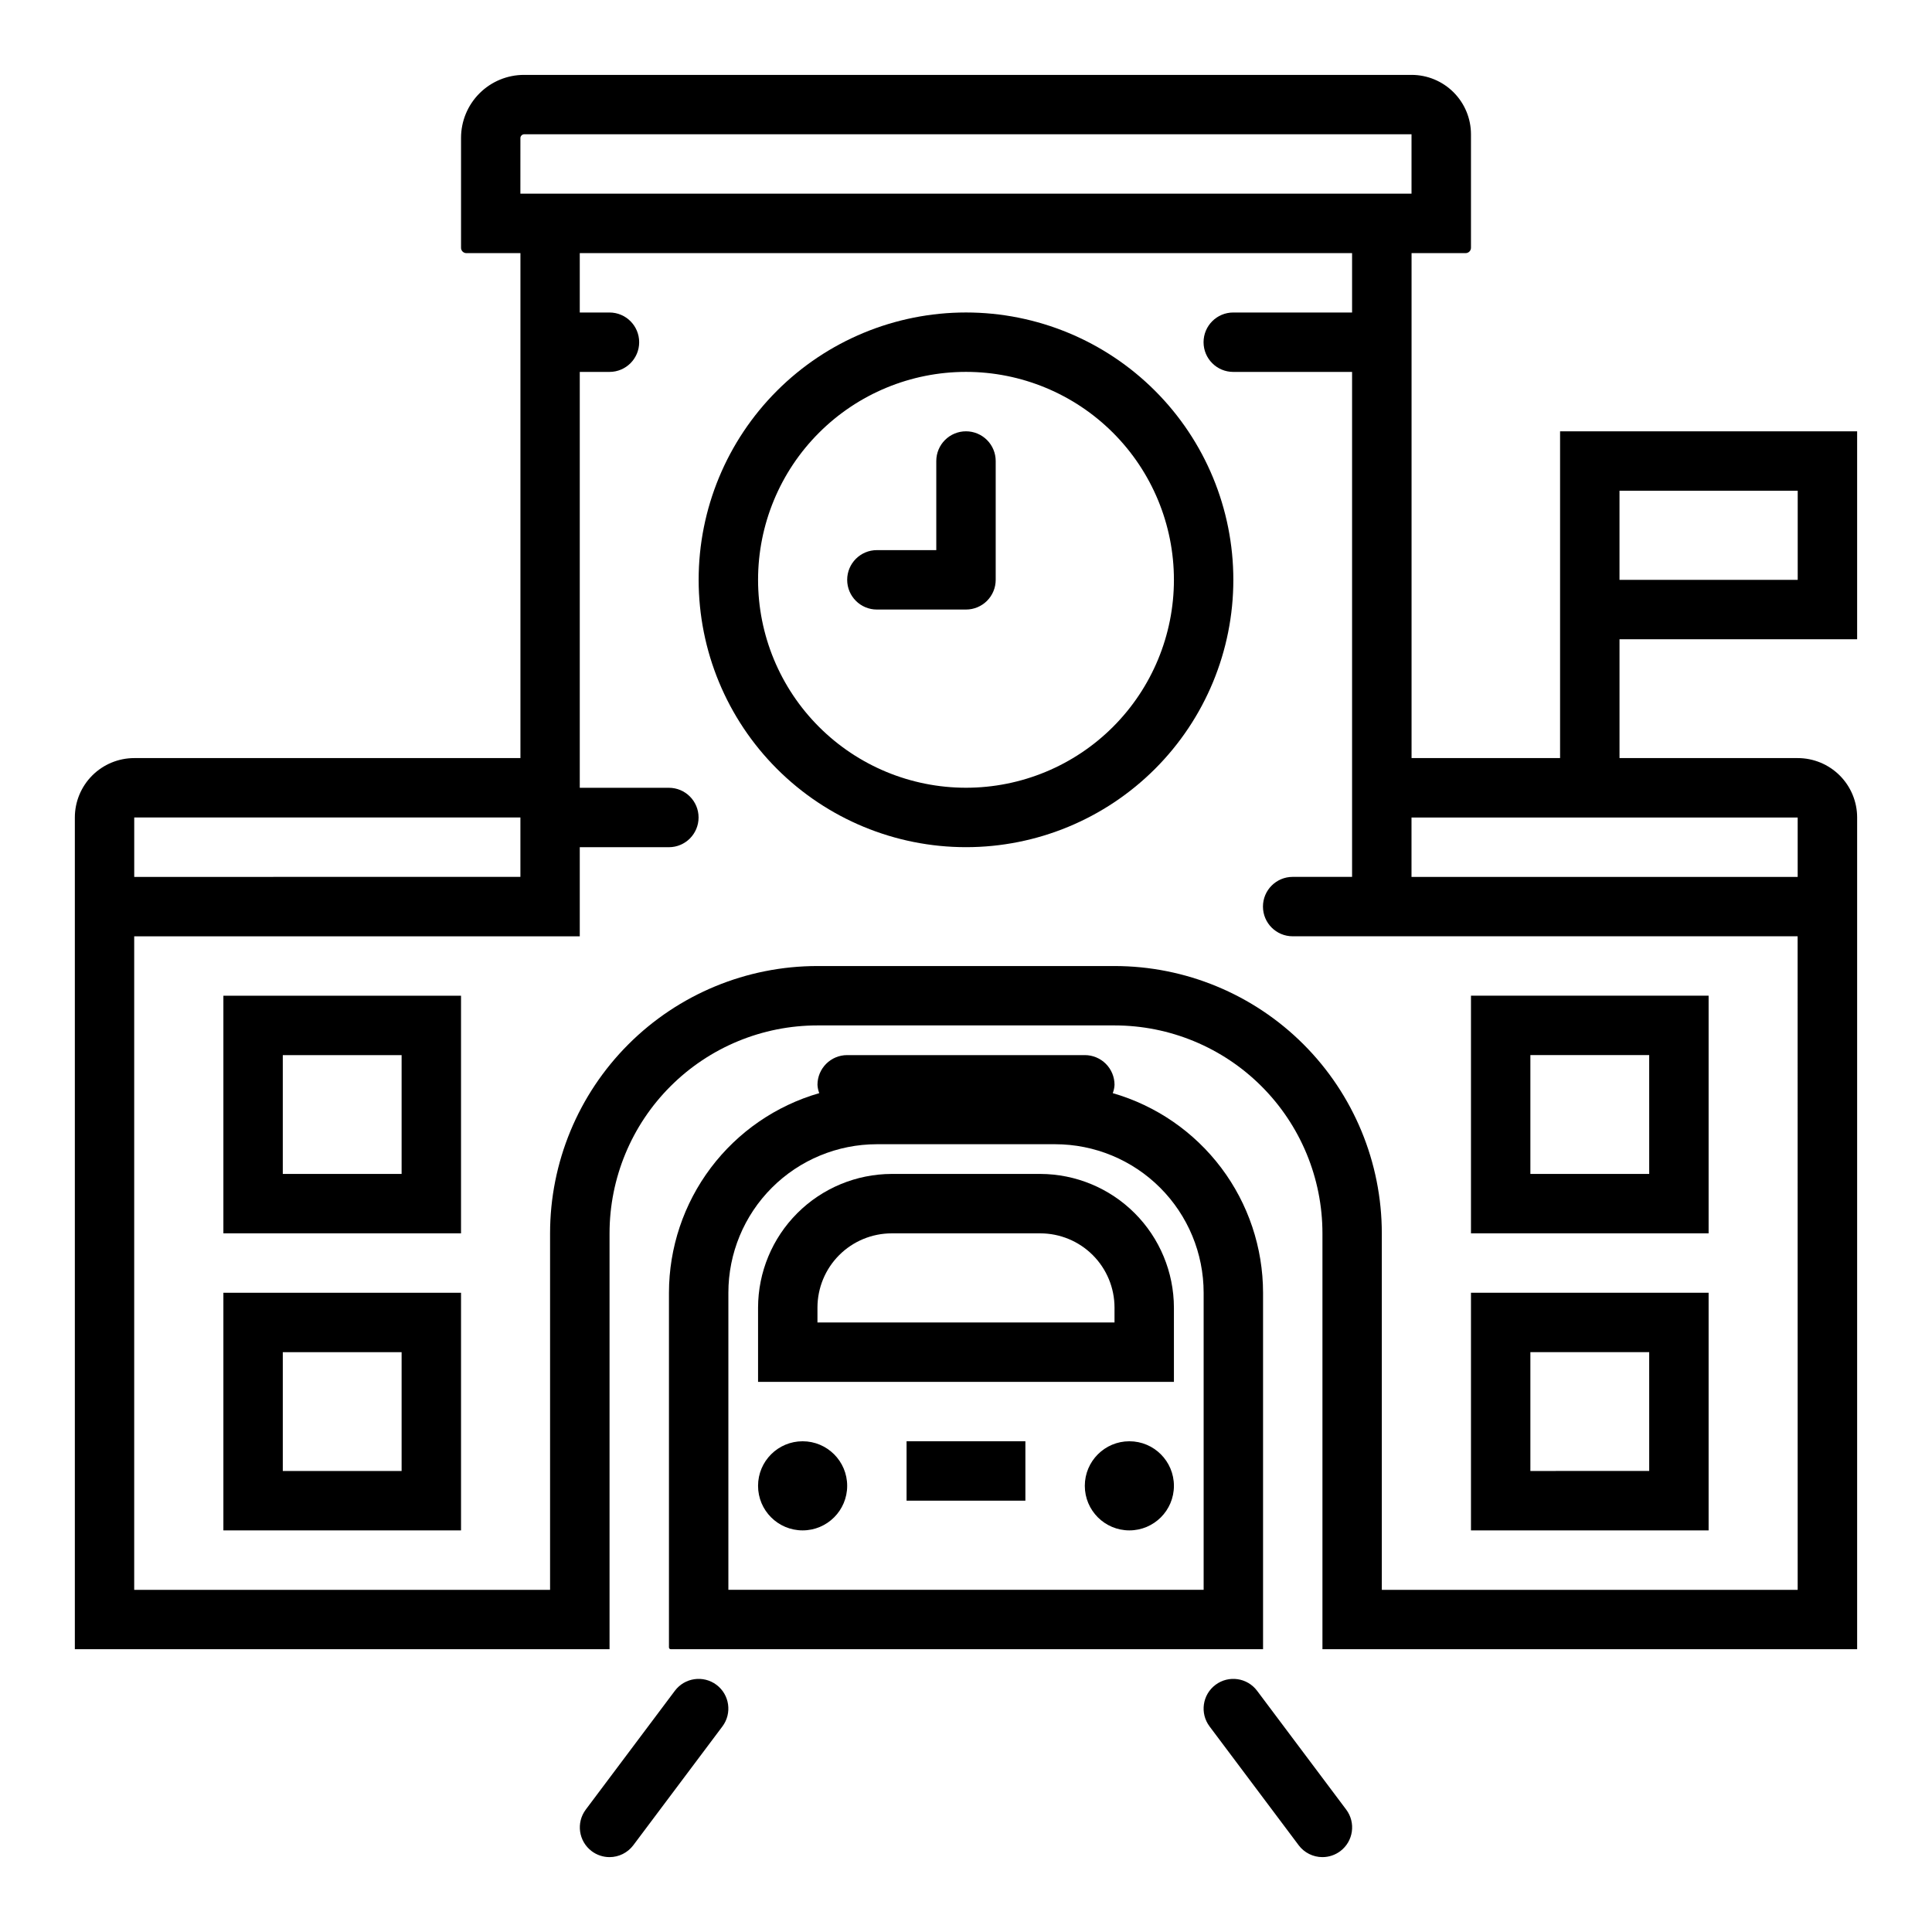
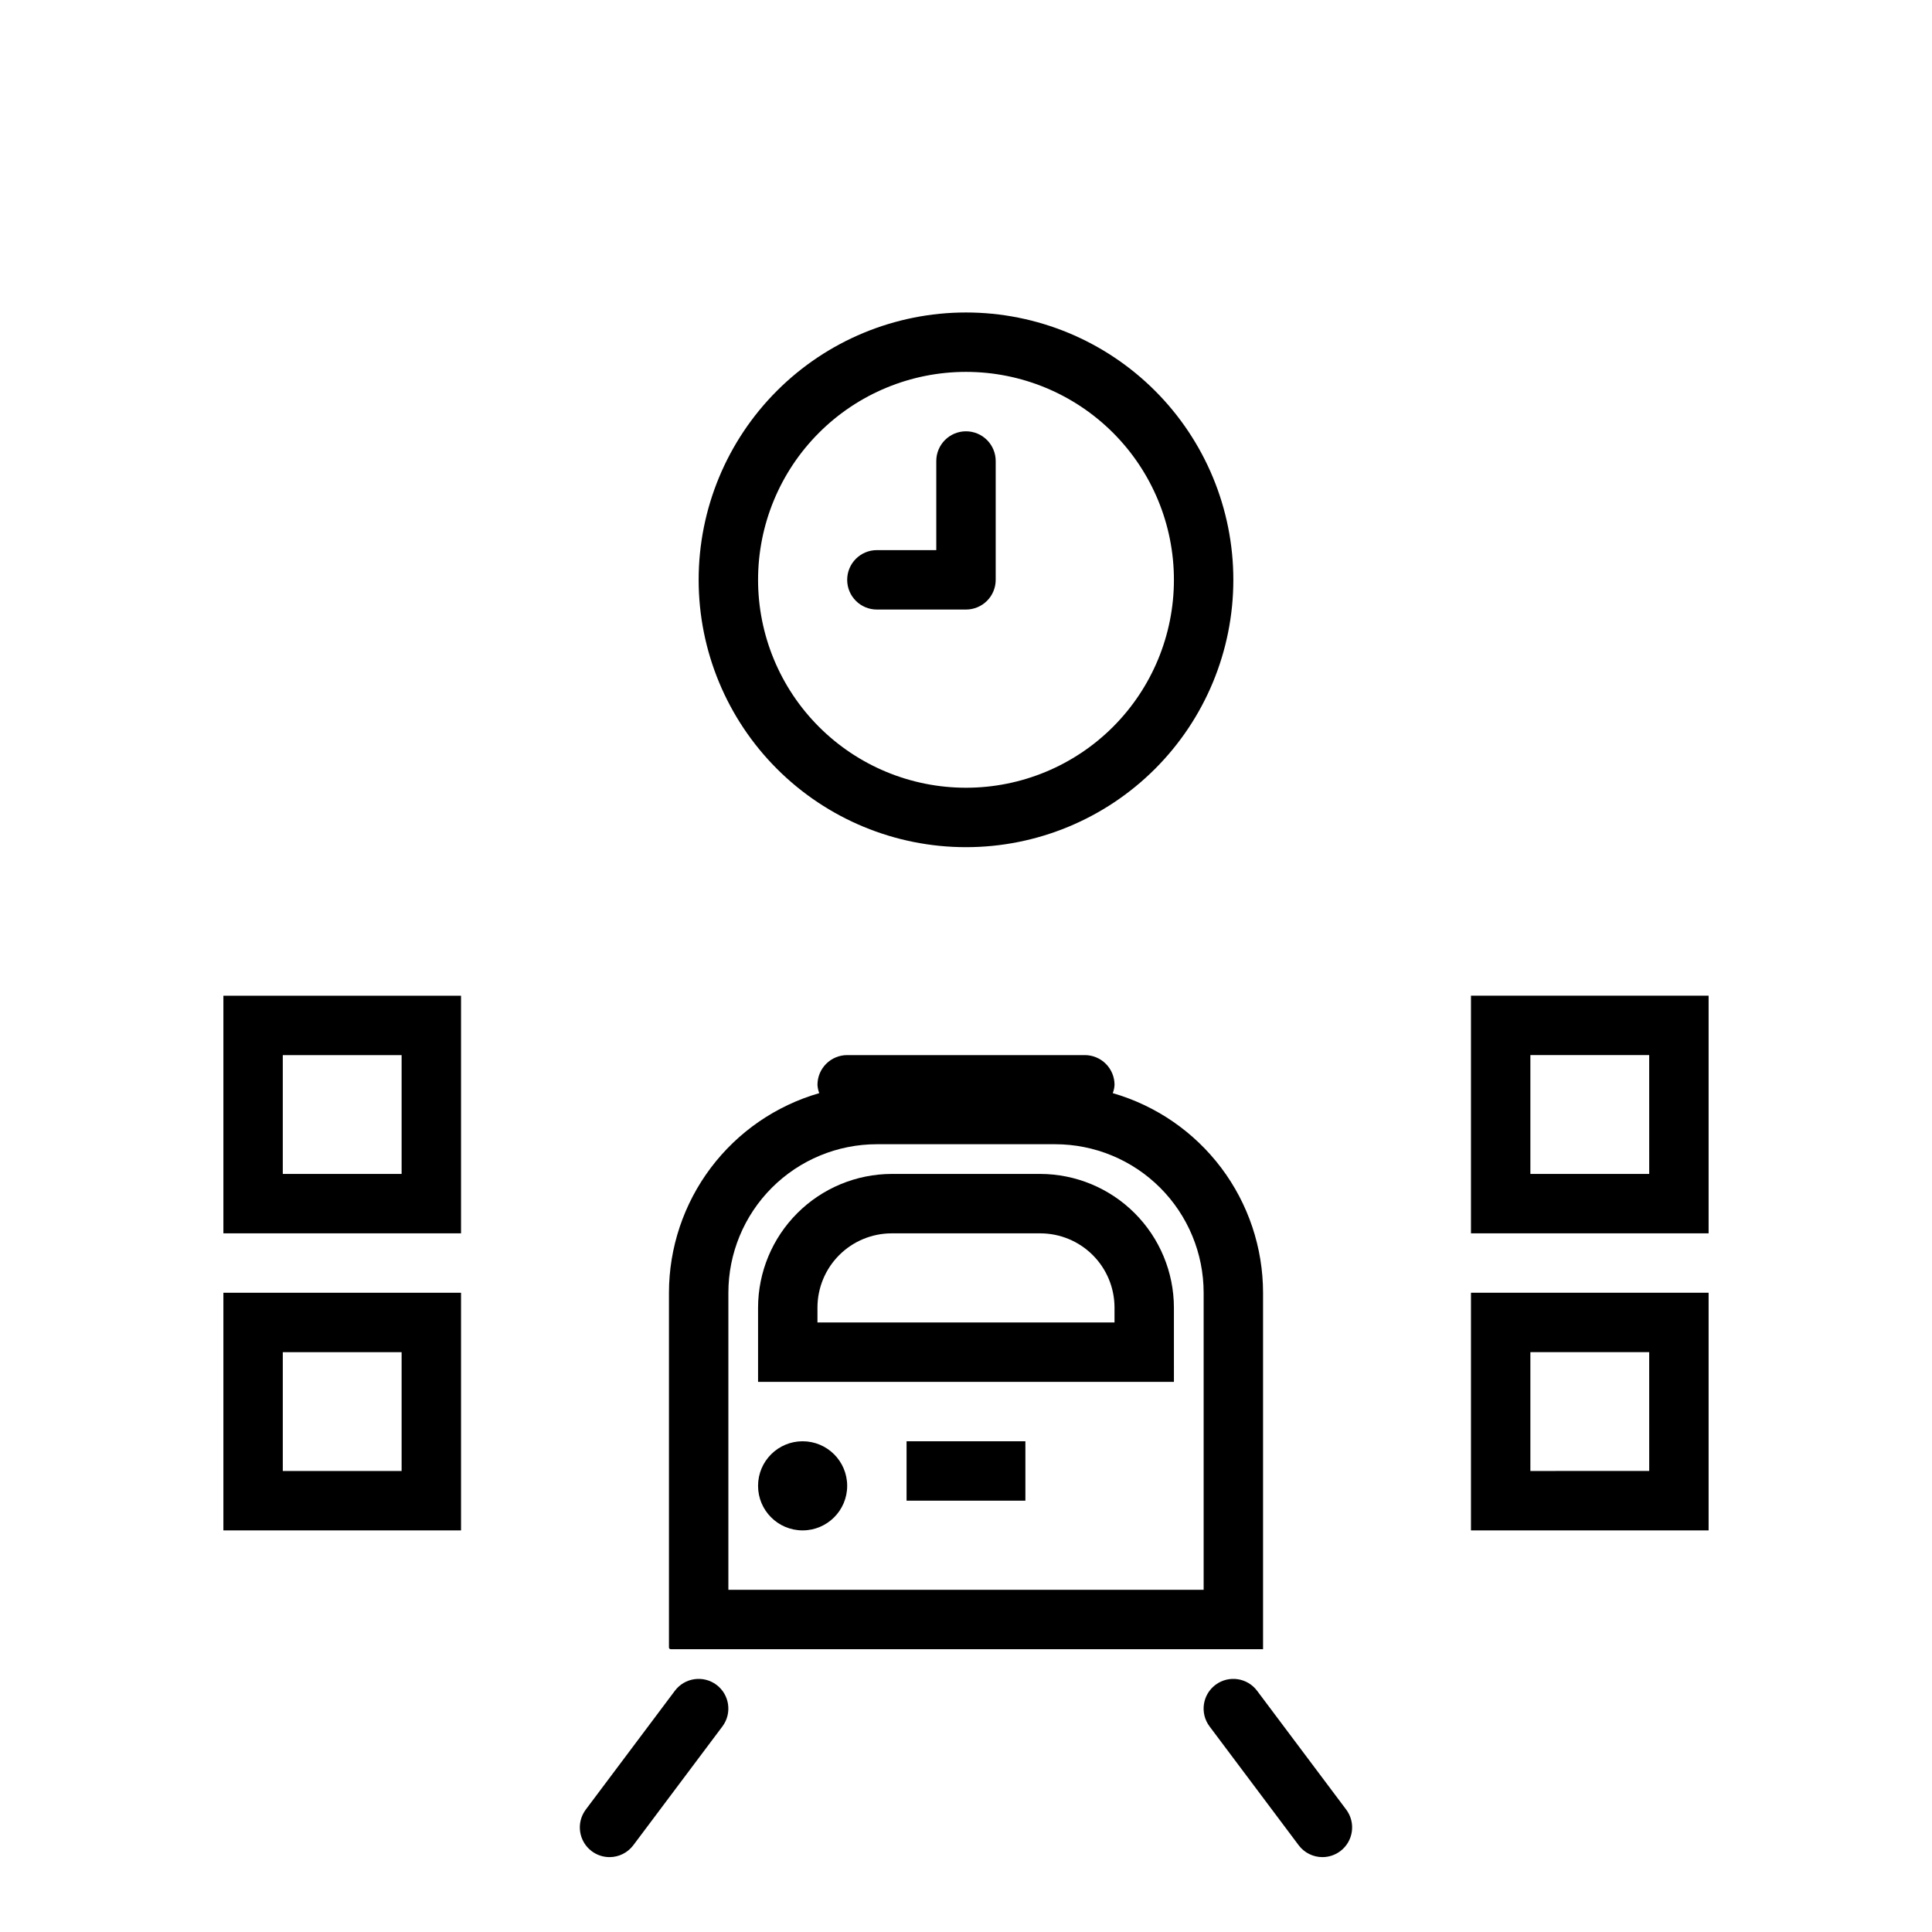
<svg xmlns="http://www.w3.org/2000/svg" fill="#000000" width="800px" height="800px" version="1.1" viewBox="144 144 512 512">
  <g>
-     <path d="m455.1 537.76c0 6.523-5.285 11.809-11.809 11.809-6.519 0-11.805-5.285-11.805-11.809 0-6.519 5.285-11.809 11.805-11.809 6.523 0 11.809 5.289 11.809 11.809" />
    <path d="m368.51 537.76c0 6.523-5.289 11.809-11.809 11.809-6.523 0-11.809-5.285-11.809-11.809 0-6.519 5.285-11.809 11.809-11.809 6.519 0 11.809 5.289 11.809 11.809" />
    <path d="m321.28 486.59v93.992c0 0.262 0.211 0.473 0.473 0.473h156.97v-94.465c-0.012-11.941-3.898-23.559-11.082-33.102-7.188-9.539-17.273-16.488-28.75-19.797 0.277-0.703 0.438-1.449 0.473-2.203 0-2.09-0.832-4.09-2.305-5.566-1.477-1.477-3.481-2.309-5.566-2.309h-62.977c-4.348 0-7.875 3.527-7.875 7.875 0.039 0.754 0.199 1.5 0.473 2.203-11.473 3.309-21.562 10.258-28.746 19.797-7.184 9.543-11.074 21.16-11.086 33.102zm55.105-39.359h47.23c10.441 0 20.453 4.148 27.832 11.527 7.383 7.383 11.531 17.395 11.531 27.832v78.723h-125.95v-78.723c0-10.438 4.144-20.449 11.527-27.832 7.383-7.379 17.395-11.527 27.832-11.527z" />
    <path d="m384.25 525.95h31.488v15.742h-31.488z" />
    <path d="m322.85 592.07-23.617 31.488h0.004c-2.609 3.481-1.906 8.414 1.574 11.023 1.359 1.02 3.019 1.574 4.723 1.574 2.477 0 4.809-1.168 6.297-3.148l23.617-31.488c2.606-3.481 1.902-8.414-1.574-11.023-3.481-2.606-8.414-1.902-11.023 1.574z" />
    <path d="m455.1 490.53c-0.02-9.391-3.758-18.387-10.398-25.027-6.637-6.637-15.637-10.375-25.023-10.398h-39.359c-9.391 0.023-18.391 3.762-25.027 10.398-6.641 6.641-10.379 15.637-10.398 25.027v19.68h110.21zm-15.742 3.934h-78.723v-3.938 0.004c0-5.219 2.074-10.227 5.766-13.918 3.691-3.688 8.695-5.762 13.918-5.762h39.359c5.219 0 10.223 2.074 13.914 5.762 3.691 3.691 5.766 8.699 5.766 13.918z" />
    <path d="m400 226.81c-18.793 0-36.812 7.465-50.098 20.754-13.289 13.285-20.754 31.305-20.754 50.098 0 18.789 7.465 36.809 20.754 50.094 13.285 13.289 31.305 20.754 50.098 20.754 18.789 0 36.809-7.465 50.098-20.754 13.285-13.285 20.75-31.305 20.75-50.094 0-18.793-7.465-36.812-20.75-50.098-13.289-13.289-31.309-20.754-50.098-20.754zm0 125.95c-14.617 0-28.633-5.805-38.965-16.141-10.336-10.332-16.141-24.348-16.141-38.961 0-14.617 5.805-28.633 16.141-38.965 10.332-10.336 24.348-16.141 38.965-16.141 14.613 0 28.629 5.805 38.965 16.141 10.332 10.332 16.137 24.348 16.137 38.965 0 14.613-5.805 28.629-16.137 38.961-10.336 10.336-24.352 16.141-38.965 16.141z" />
    <path d="m596.8 486.59h-62.977v62.977h62.977zm-15.742 47.23-31.492 0.004v-31.488h31.488z" />
    <path d="m596.8 407.87h-62.977v62.977h62.977zm-15.742 47.23h-31.492v-31.488h31.488z" />
-     <path d="m636.16 313.41v-55.105h-78.723v86.594h-39.359v-133.82h14.25c0.402 0.023 0.797-0.129 1.082-0.414s0.438-0.68 0.414-1.082v-29.992c0-4.176-1.66-8.18-4.613-11.133-2.953-2.953-6.957-4.613-11.133-4.613h-235.21c-4.426 0-8.672 1.762-11.801 4.891-3.129 3.129-4.887 7.375-4.887 11.801v29.047c-0.023 0.402 0.125 0.797 0.41 1.082 0.285 0.285 0.68 0.438 1.082 0.414h14.25v133.82h-102.34c-4.176 0-8.18 1.66-11.133 4.609-2.953 2.953-4.613 6.957-4.613 11.133v220.42h141.7v-110.21c0-14.617 5.805-28.633 16.141-38.965 10.332-10.336 24.348-16.141 38.961-16.141h78.723c14.613 0 28.629 5.805 38.965 16.141 10.332 10.332 16.137 24.348 16.137 38.965v110.21h141.7v-220.42c0-4.176-1.66-8.18-4.613-11.133-2.953-2.949-6.957-4.609-11.133-4.609h-47.23v-31.488zm-62.977-39.359h47.23v23.617h-47.23zm-291.27-93.52c0.039-0.508 0.441-0.906 0.945-0.945h235.21v15.742h-236.16zm-102.34 180.11h102.34v15.742l-102.34 0.004zm440.83 204.68h-110.21v-94.465c0-18.793-7.465-36.812-20.75-50.098-13.289-13.289-31.309-20.75-50.098-20.75h-78.723c-18.789 0-36.809 7.461-50.094 20.75-13.289 13.285-20.754 31.305-20.754 50.098v94.465h-110.21v-173.19h118.08v-23.613h23.617-0.004c4.348 0 7.871-3.527 7.871-7.875 0-4.348-3.523-7.871-7.871-7.871h-23.613v-110.21h7.871c4.348 0 7.871-3.523 7.871-7.871s-3.523-7.875-7.871-7.875h-7.871v-15.742h204.67v15.742h-31.488c-4.348 0-7.871 3.527-7.871 7.875s3.523 7.871 7.871 7.871h31.488v133.82h-15.746c-4.348 0-7.871 3.523-7.871 7.871s3.523 7.871 7.871 7.871h133.82zm0-188.93h-102.34v-15.746h102.34z" />
    <path d="m203.2 549.57h62.977v-62.977h-62.977zm15.742-47.23h31.488v31.488h-31.488z" />
    <path d="m477.14 592.07c-2.609-3.477-7.543-4.18-11.02-1.574-3.481 2.609-4.184 7.543-1.574 11.023l23.617 31.488h-0.004c1.488 1.98 3.82 3.148 6.297 3.148 1.707 0 3.363-0.555 4.727-1.574 3.477-2.609 4.18-7.543 1.574-11.023z" />
    <path d="m203.2 470.85h62.977v-62.977h-62.977zm15.742-47.23h31.488v31.488l-31.488-0.004z" />
    <path d="m400 258.3c-4.348 0-7.875 3.527-7.875 7.875v23.617l-15.742-0.004c-4.348 0-7.871 3.527-7.871 7.875 0 4.348 3.523 7.871 7.871 7.871h23.617c2.086 0 4.09-0.832 5.566-2.305 1.477-1.477 2.305-3.481 2.305-5.566v-31.488c0-2.09-0.828-4.09-2.305-5.566-1.477-1.477-3.481-2.309-5.566-2.309z" />
  </g>
</svg>